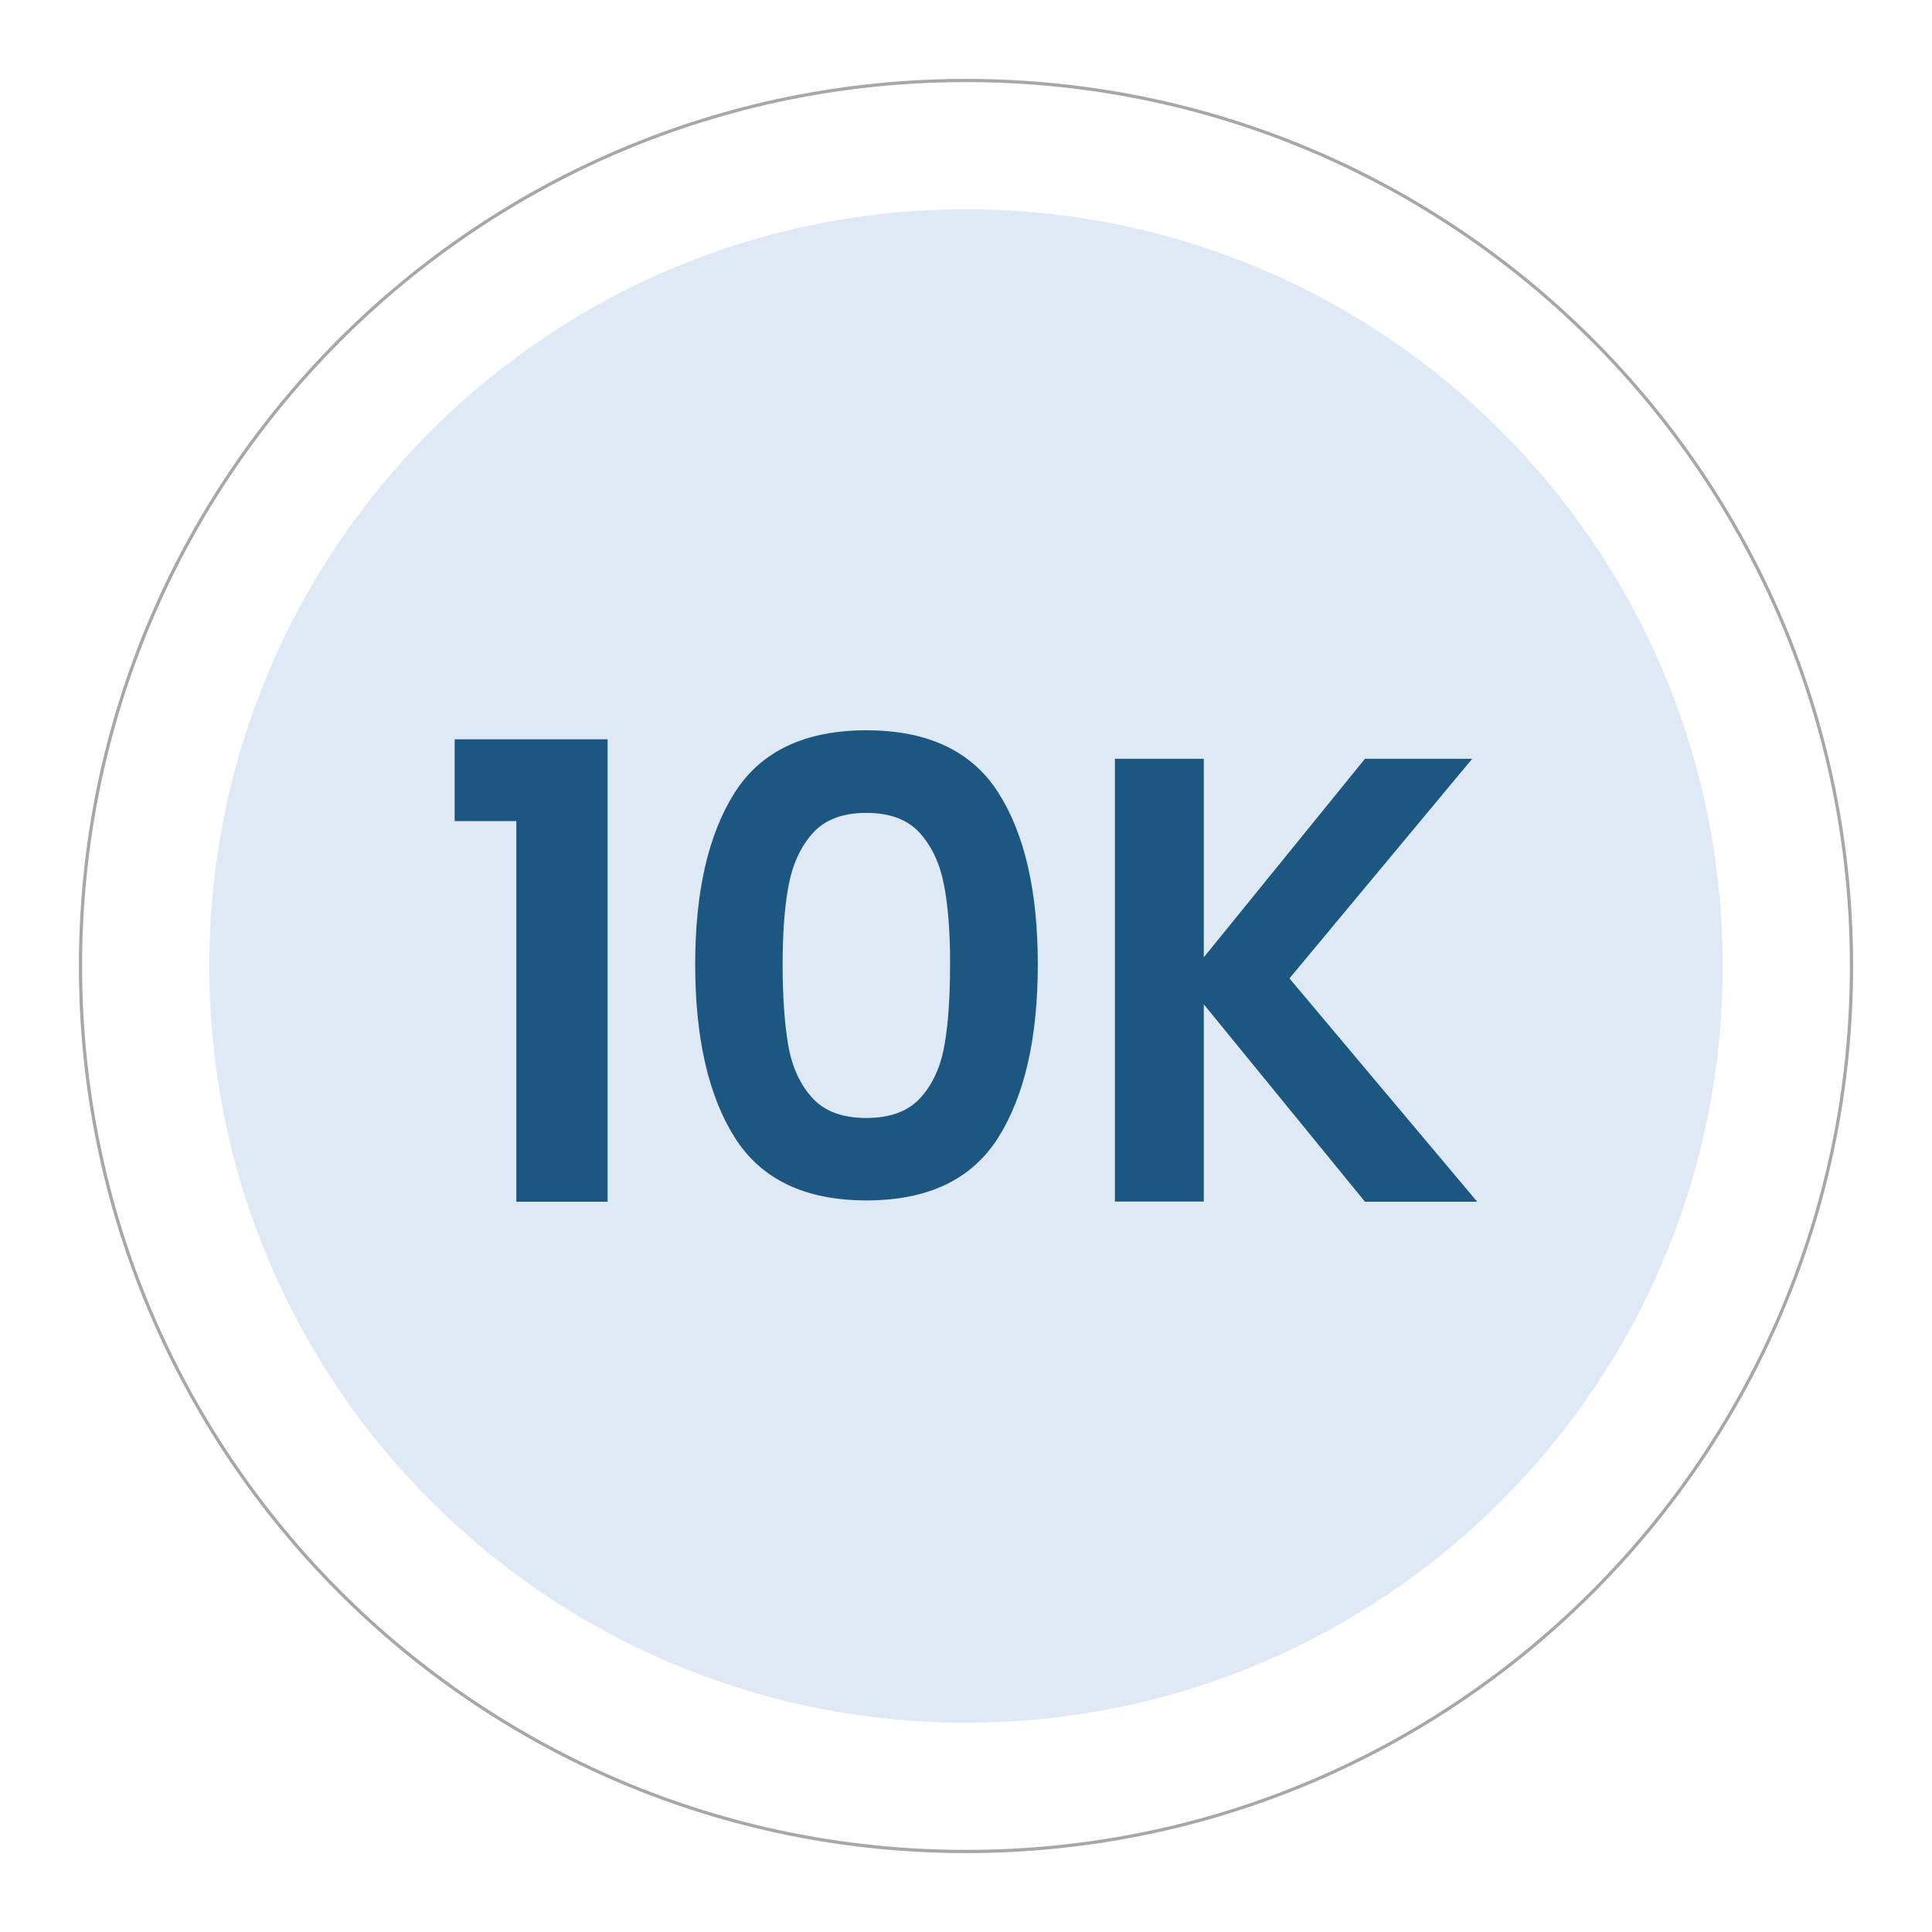
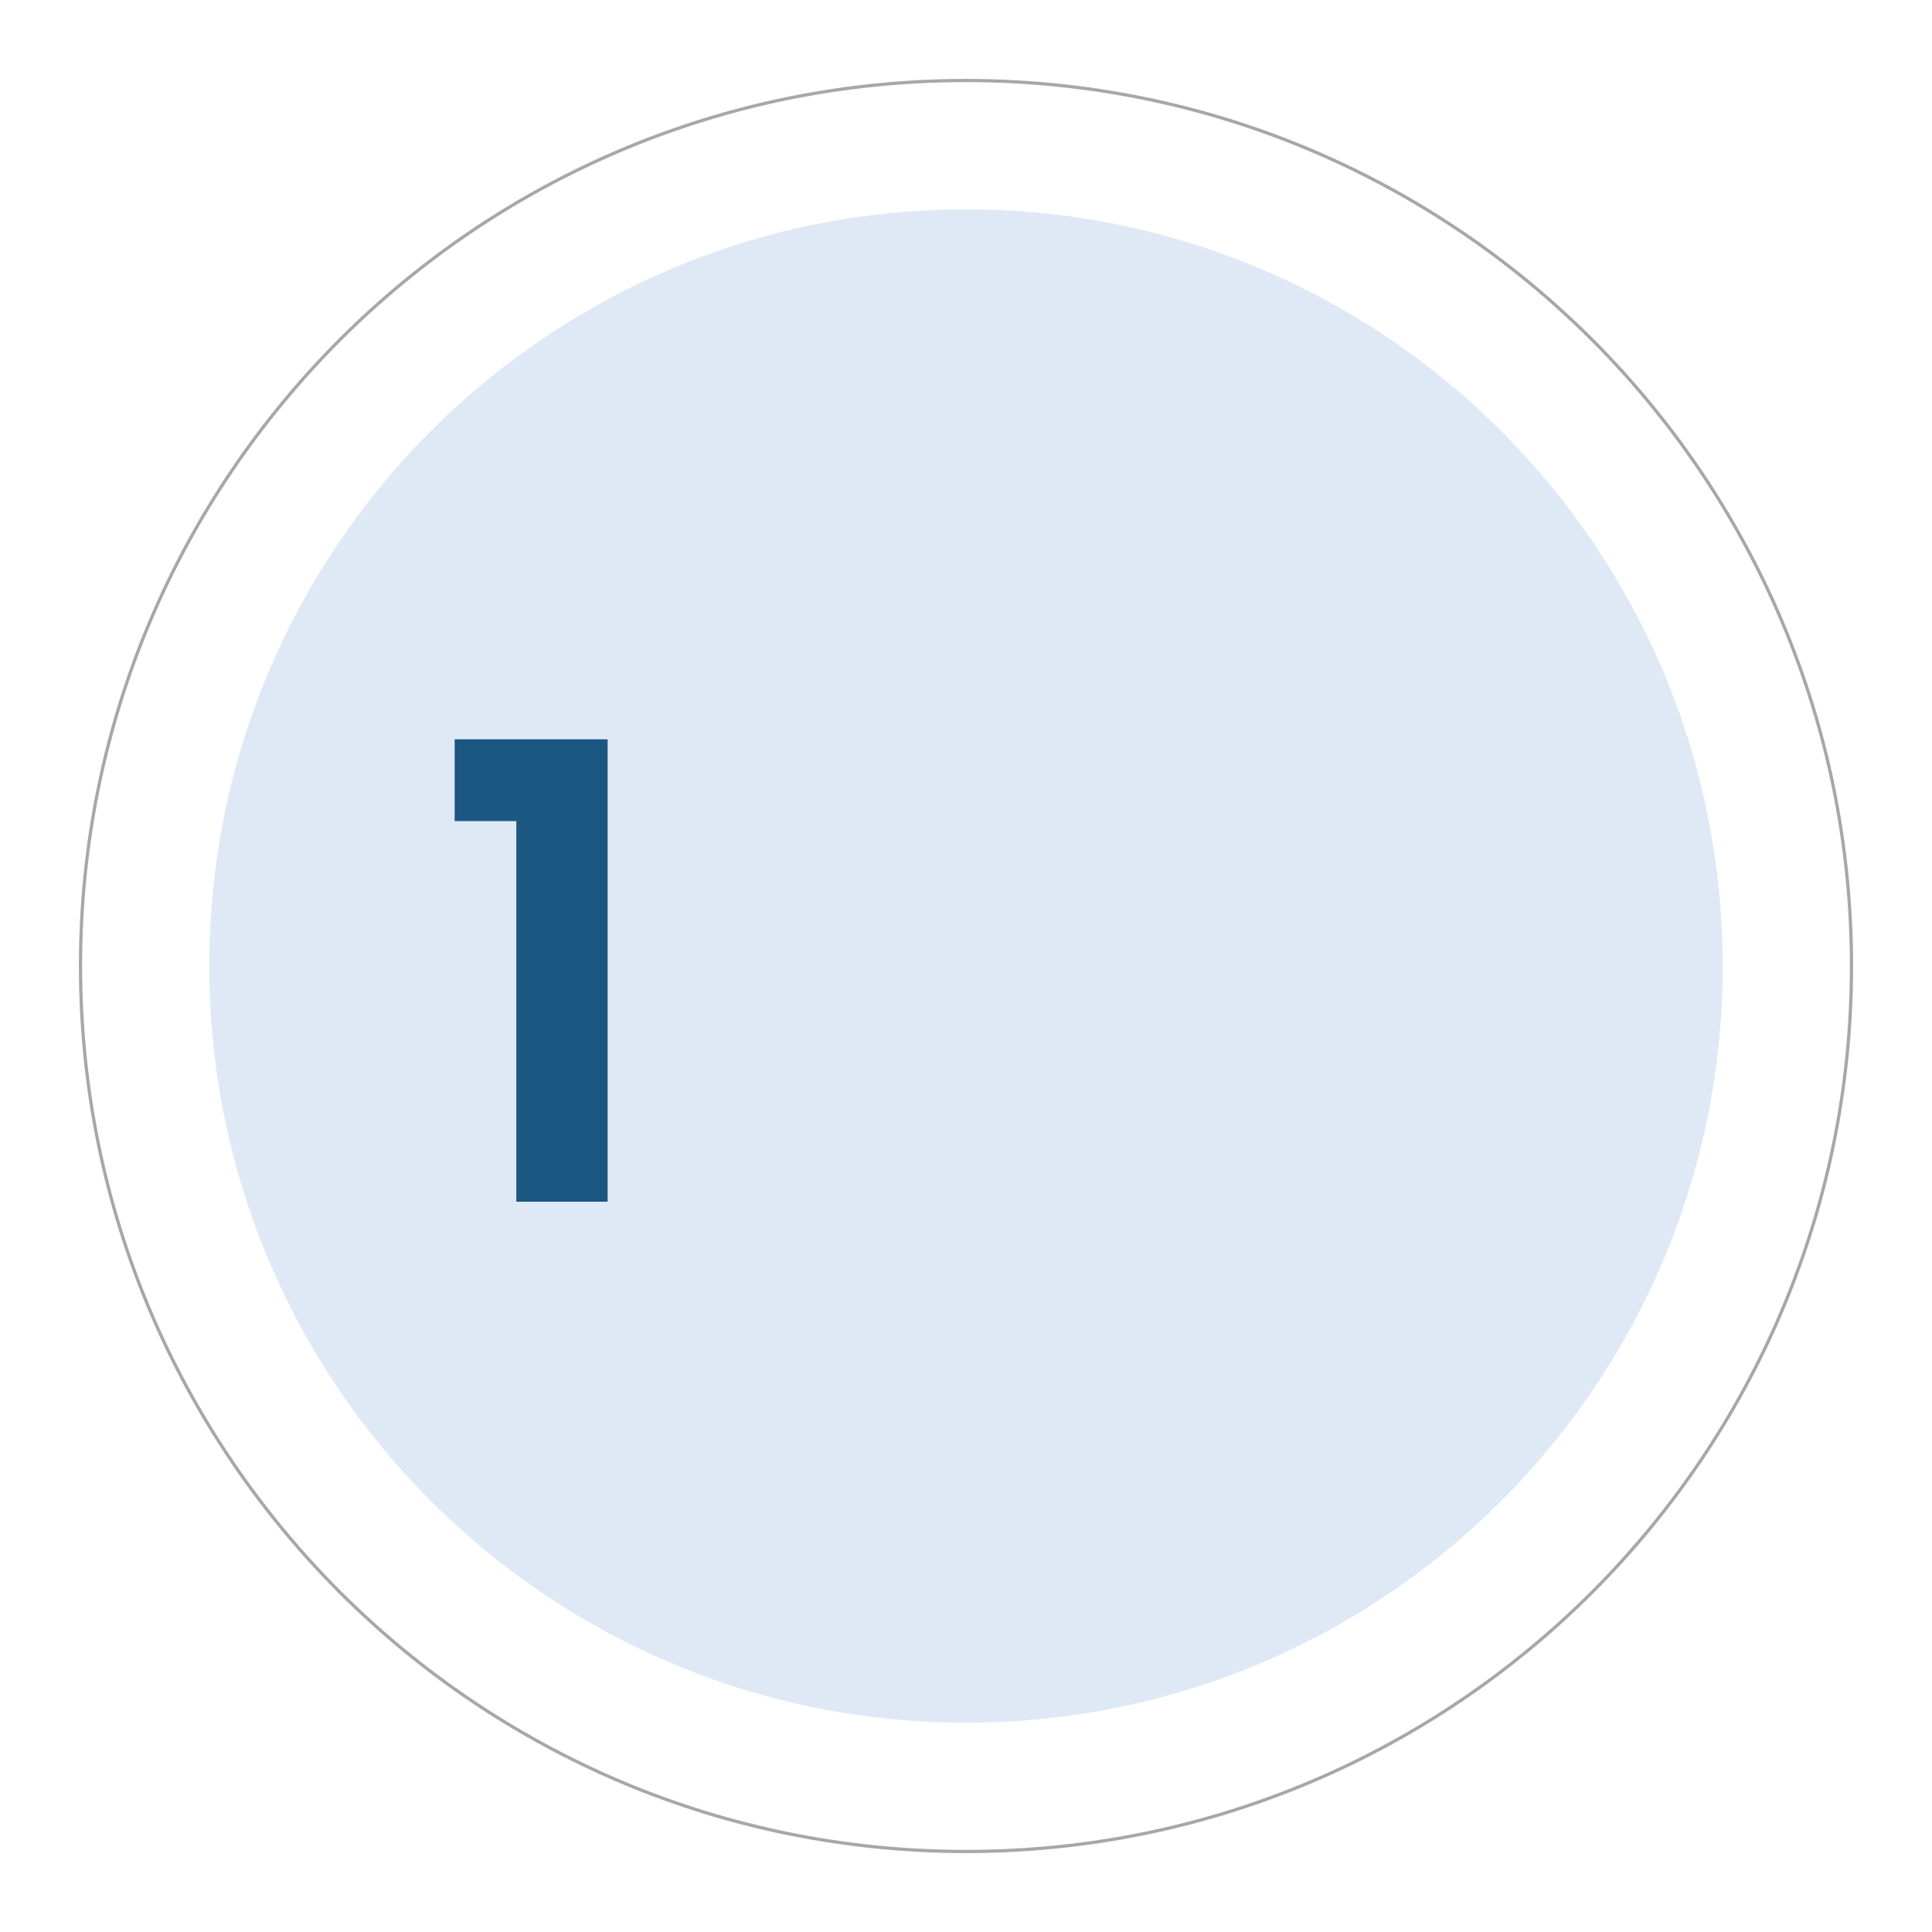
<svg xmlns="http://www.w3.org/2000/svg" version="1.1" x="0px" y="0px" viewBox="0 0 1200 1200" style="enable-background:new 0 0 1200 1200;" xml:space="preserve">
  <style type="text/css">
	.st0{display:none;}
	.st1{display:inline;}
	.st2{fill:#1B5780;}
	.st3{fill:#CC2630;}
	.st4{display:inline;fill:none;stroke:#1B5780;stroke-miterlimit:10;}
	.st5{fill:none;stroke:#C2C2C3;stroke-width:2;stroke-linecap:round;stroke-miterlimit:10;}
	.st6{fill:#D02630;}
	.st7{fill:none;stroke:#1B5780;stroke-width:2;stroke-miterlimit:10;}
	.st8{fill:none;stroke:#FFFFFF;stroke-width:3;stroke-miterlimit:10;}
	.st9{fill:none;stroke:#FFFFFF;stroke-miterlimit:10;}
	.st10{fill:none;stroke:#A6A7A8;stroke-width:2;stroke-linecap:round;stroke-miterlimit:10;}
	.st11{fill:#DFE9F5;}
</style>
  <g id="Livello_2" class="st0">
</g>
  <g id="icon_set" class="st0">
    <g class="st1">
-       <path class="st5" d="M600,50C296.2,50,50,296.2,50,600s246.2,550,550,550s550-246.2,550-550S903.8,50,600,50L600,50z" />
-       <path class="st7" d="M600,93C320,93,93,320,93,600s227,507,507,507s507-227,507-507S880,93,600,93L600,93z" />
      <g>
-         <path class="st2" d="M282.4,510v-50.8h95v287.2h-56.7V510H282.4z" />
        <path class="st2" d="M456.4,492.2c16.4-25.7,43.7-38.6,81.8-38.6c38.1,0,65.3,12.9,81.8,38.6c16.4,25.7,24.6,61.3,24.6,106.8     c0,45.7-8.2,81.6-24.6,107.6c-16.4,26-43.7,39-81.8,39c-38.1,0-65.3-13-81.8-39c-16.4-26-24.6-61.9-24.6-107.6     C431.8,553.6,440,518,456.4,492.2z M586.4,550c-2.5-13.3-7.5-24.1-15-32.5c-7.5-8.4-18.6-12.6-33.3-12.6     c-14.7,0-25.8,4.2-33.3,12.6c-7.5,8.4-12.5,19.2-15,32.5c-2.5,13.3-3.7,29.6-3.7,49.1c0,20,1.2,36.7,3.5,50.2     c2.4,13.5,7.4,24.4,15,32.7c7.6,8.3,18.8,12.4,33.5,12.4c14.7,0,25.9-4.1,33.5-12.4c7.6-8.3,12.6-19.2,15-32.7     c2.4-13.5,3.5-30.3,3.5-50.2C590.2,579.6,588.9,563.2,586.4,550z" />
        <path class="st3" d="M847.8,746.4L747.7,623.8v122.5h-55.2v-275h55.2v123.3l100.1-123.3h66.6L800.9,607.7l116.6,138.7H847.8z" />
      </g>
    </g>
  </g>
  <g id="Livello_3">
    <g>
      <path class="st11" d="M600,130c-259.6,0-470,210.4-470,470s210.4,470,470,470s470-210.4,470-470S859.6,130,600,130L600,130z" />
      <path class="st10" d="M600,50C296.2,50,50,296.2,50,600s246.2,550,550,550s550-246.2,550-550S903.8,50,600,50L600,50z" />
      <g>
        <path class="st2" d="M282.4,510v-50.8h95v287.2h-56.7V510H282.4z" />
-         <path class="st2" d="M456.4,492.2c16.4-25.7,43.7-38.6,81.8-38.6c38.1,0,65.3,12.9,81.8,38.6c16.4,25.7,24.6,61.3,24.6,106.8     c0,45.7-8.2,81.6-24.6,107.6c-16.4,26-43.7,39-81.8,39c-38.1,0-65.3-13-81.8-39c-16.4-26-24.6-61.9-24.6-107.6     C431.8,553.6,440,518,456.4,492.2z M586.4,550c-2.5-13.3-7.5-24.1-15-32.5c-7.5-8.4-18.6-12.6-33.3-12.6     c-14.7,0-25.8,4.2-33.3,12.6c-7.5,8.4-12.5,19.2-15,32.5c-2.5,13.3-3.7,29.6-3.7,49.1c0,20,1.2,36.7,3.5,50.2     c2.4,13.5,7.4,24.4,15,32.7c7.6,8.3,18.8,12.4,33.5,12.4c14.7,0,25.9-4.1,33.5-12.4c7.6-8.3,12.6-19.2,15-32.7     c2.4-13.5,3.5-30.3,3.5-50.2C590.2,579.6,588.9,563.2,586.4,550z" />
-         <path class="st2" d="M847.8,746.4L747.7,623.8v122.5h-55.2v-275h55.2v123.3l100.1-123.3h66.6L800.9,607.7l116.6,138.7H847.8z" />
      </g>
    </g>
  </g>
</svg>